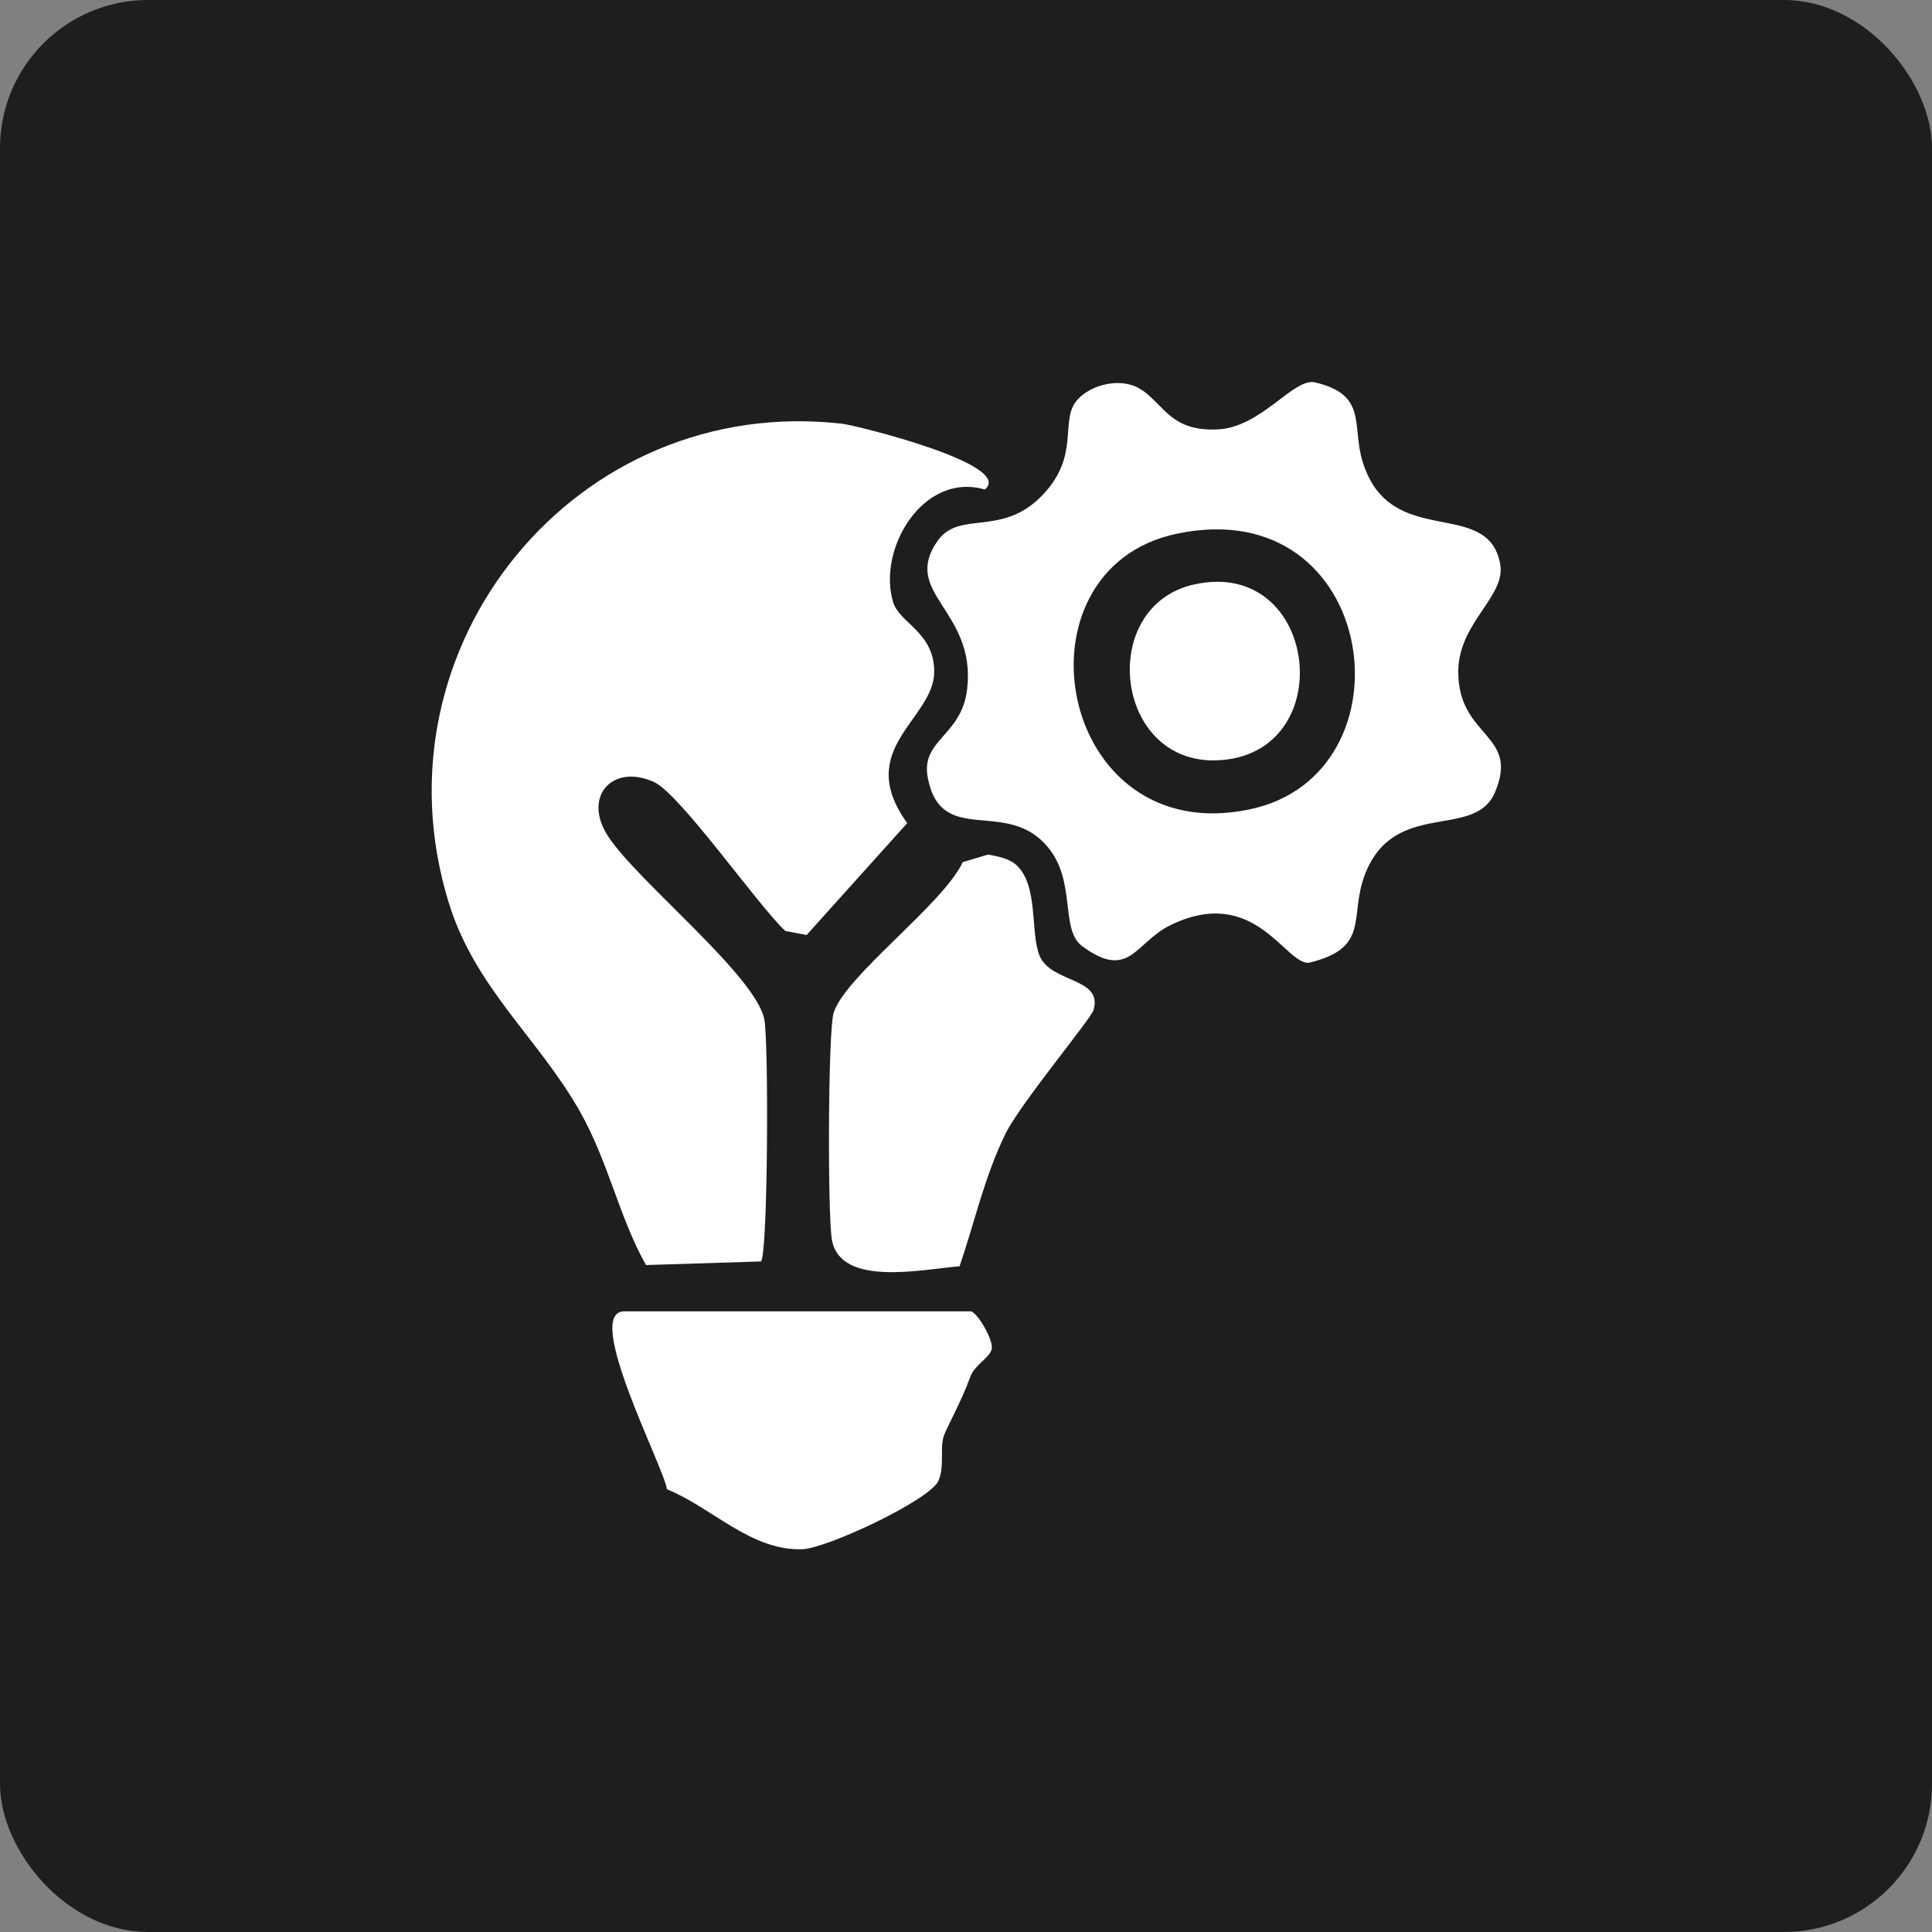
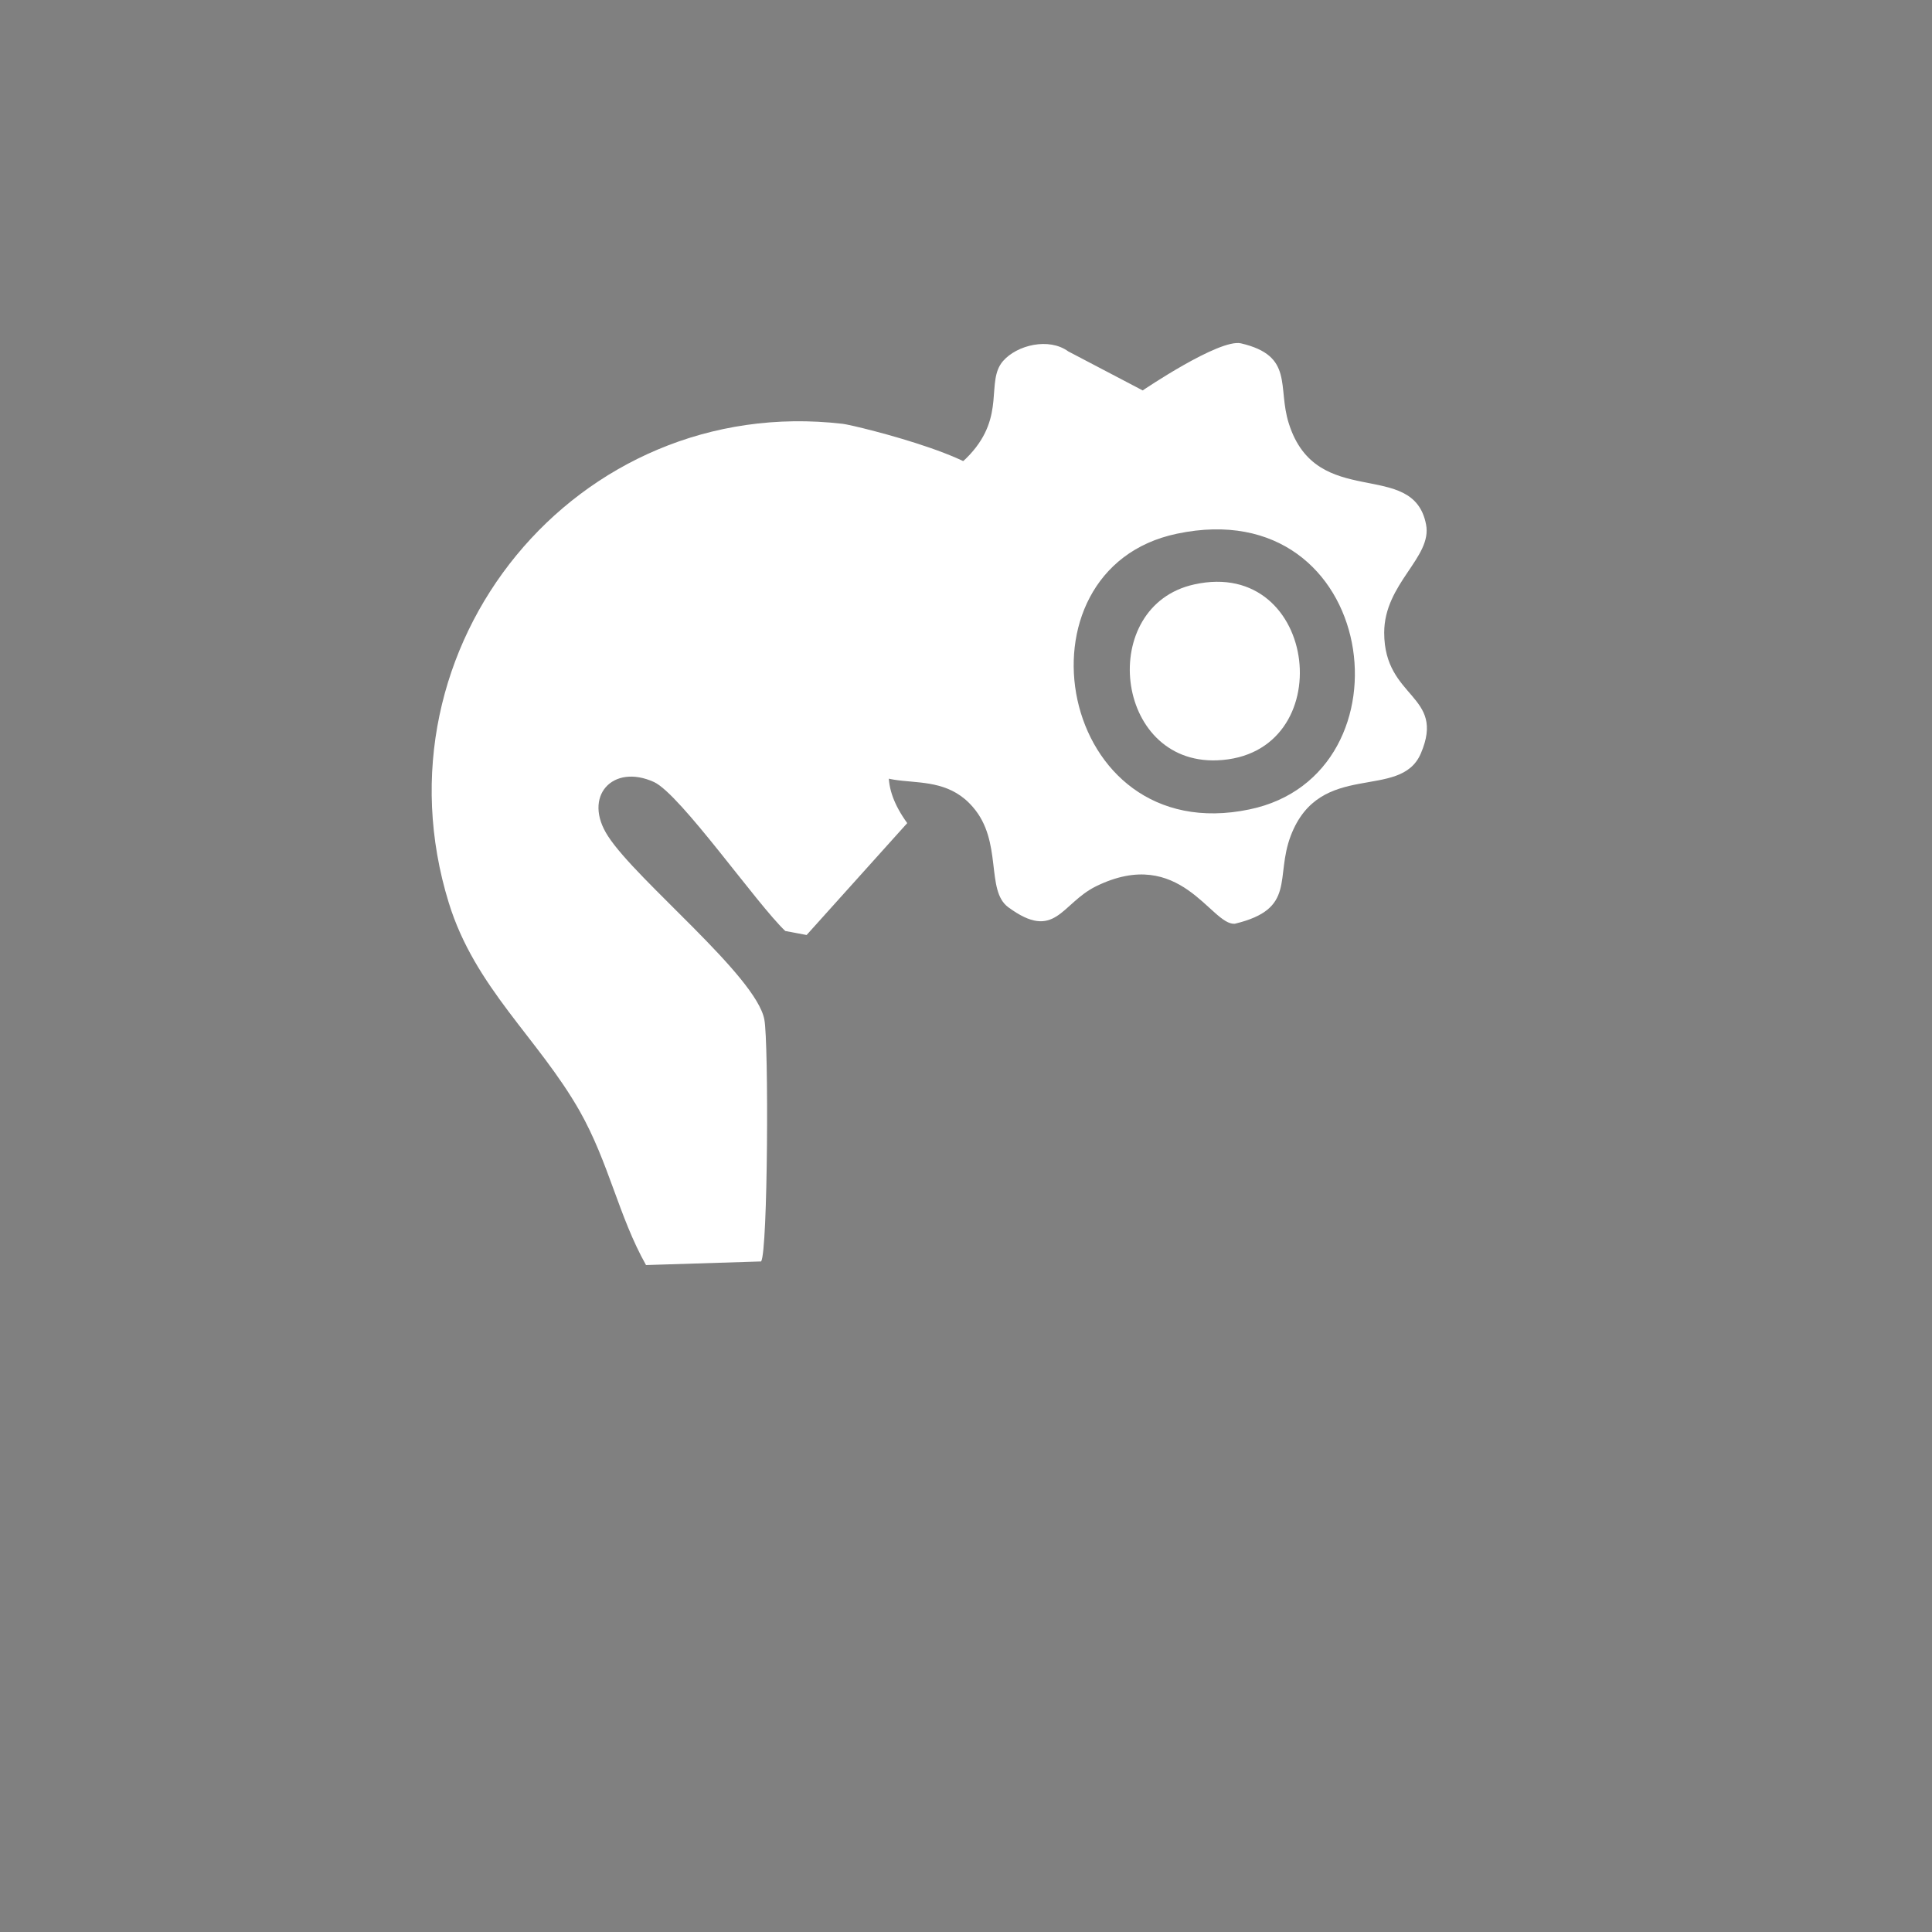
<svg xmlns="http://www.w3.org/2000/svg" id="Layer_1" data-name="Layer 1" viewBox="0 0 48 48">
  <rect x="0" y="0" width="48" height="48" fill="#808080" stroke="none" />
  <defs>
    <style>      .cls-1 {        fill: #fff;      }      .cls-2 {        fill: #1e1e1e;      }    </style>
  </defs>
-   <rect class="cls-2" width="48" height="48" rx="3.68" ry="3.68" />
  <g>
    <path class="cls-1" d="M24.46,12.16c-1.53-.44-2.67,1.49-2.27,2.8.16.53,1.02.74,1.02,1.73,0,1.18-2.01,1.91-.67,3.76l-2.5,2.78-.53-.1c-.7-.66-2.6-3.39-3.26-3.7-1.03-.47-1.79.36-1.14,1.35.72,1.11,3.68,3.47,3.88,4.55.11.57.09,5.76-.08,6.01l-2.86.09c-.68-1.21-.92-2.54-1.65-3.83-1.03-1.81-2.6-3.06-3.25-5.17-1.97-6.38,3.18-12.67,9.79-11.9.33.04,4.28,1.01,3.53,1.63Z" />
-     <path class="cls-1" d="M28.39,9.7c.56.41.73,1.01,1.84.97s1.9-1.29,2.44-1.17c1.33.31.9,1.08,1.19,1.99.69,2.19,3.09.85,3.41,2.51.16.82-1.04,1.46-1.04,2.69,0,1.65,1.54,1.53.91,3-.51,1.19-2.5.14-3.23,2.04-.4,1.05.15,1.82-1.39,2.19-.59.05-1.35-1.96-3.45-.93-.87.43-1.01,1.38-2.18.52-.57-.42-.13-1.63-.88-2.49-1.03-1.2-2.63.03-2.96-1.7-.18-.95.85-1.03.98-2.21.22-1.96-1.66-2.37-.73-3.68.55-.77,1.61-.06,2.63-1.16.91-.98.39-1.82.83-2.33.35-.4,1.14-.59,1.62-.24ZM29.24,13.26c-4.2.88-2.99,7.85,1.8,6.85,4.16-.86,3.23-7.91-1.8-6.85Z" />
-     <path class="cls-1" d="M25.25,21.49c.56.51.34,1.69.58,2.26.29.68,1.57.53,1.34,1.34-.06.22-1.83,2.34-2.19,3.08-.52,1.06-.76,2.18-1.14,3.29-.9.07-2.95.53-3.17-.65-.11-.58-.1-5.17.04-5.64.28-.92,2.71-2.69,3.21-3.75l.63-.19c.24.05.51.09.7.26Z" />
-     <path class="cls-1" d="M24.14,32.59c.16.05.54.7.5.92s-.42.39-.53.69c-.23.63-.59,1.27-.66,1.47-.11.33.03.76-.14,1.13-.22.47-2.76,1.67-3.38,1.69-1.28.04-2.23-1.03-3.36-1.49-.07-.54-2.1-4.42-1.06-4.42h8.64Z" />
+     <path class="cls-1" d="M28.39,9.7s1.9-1.29,2.44-1.17c1.33.31.9,1.08,1.19,1.99.69,2.19,3.09.85,3.41,2.51.16.82-1.04,1.46-1.04,2.69,0,1.65,1.54,1.53.91,3-.51,1.19-2.5.14-3.23,2.04-.4,1.05.15,1.82-1.39,2.19-.59.05-1.35-1.96-3.45-.93-.87.43-1.01,1.38-2.18.52-.57-.42-.13-1.63-.88-2.49-1.03-1.2-2.63.03-2.96-1.7-.18-.95.85-1.03.98-2.21.22-1.96-1.66-2.37-.73-3.68.55-.77,1.61-.06,2.63-1.16.91-.98.39-1.82.83-2.33.35-.4,1.14-.59,1.62-.24ZM29.24,13.26c-4.2.88-2.99,7.85,1.8,6.85,4.16-.86,3.23-7.91-1.8-6.85Z" />
    <path class="cls-1" d="M29.67,14.52c3.11-.69,3.65,4.25.57,4.37-2.57.1-2.98-3.84-.57-4.37Z" />
  </g>
</svg>